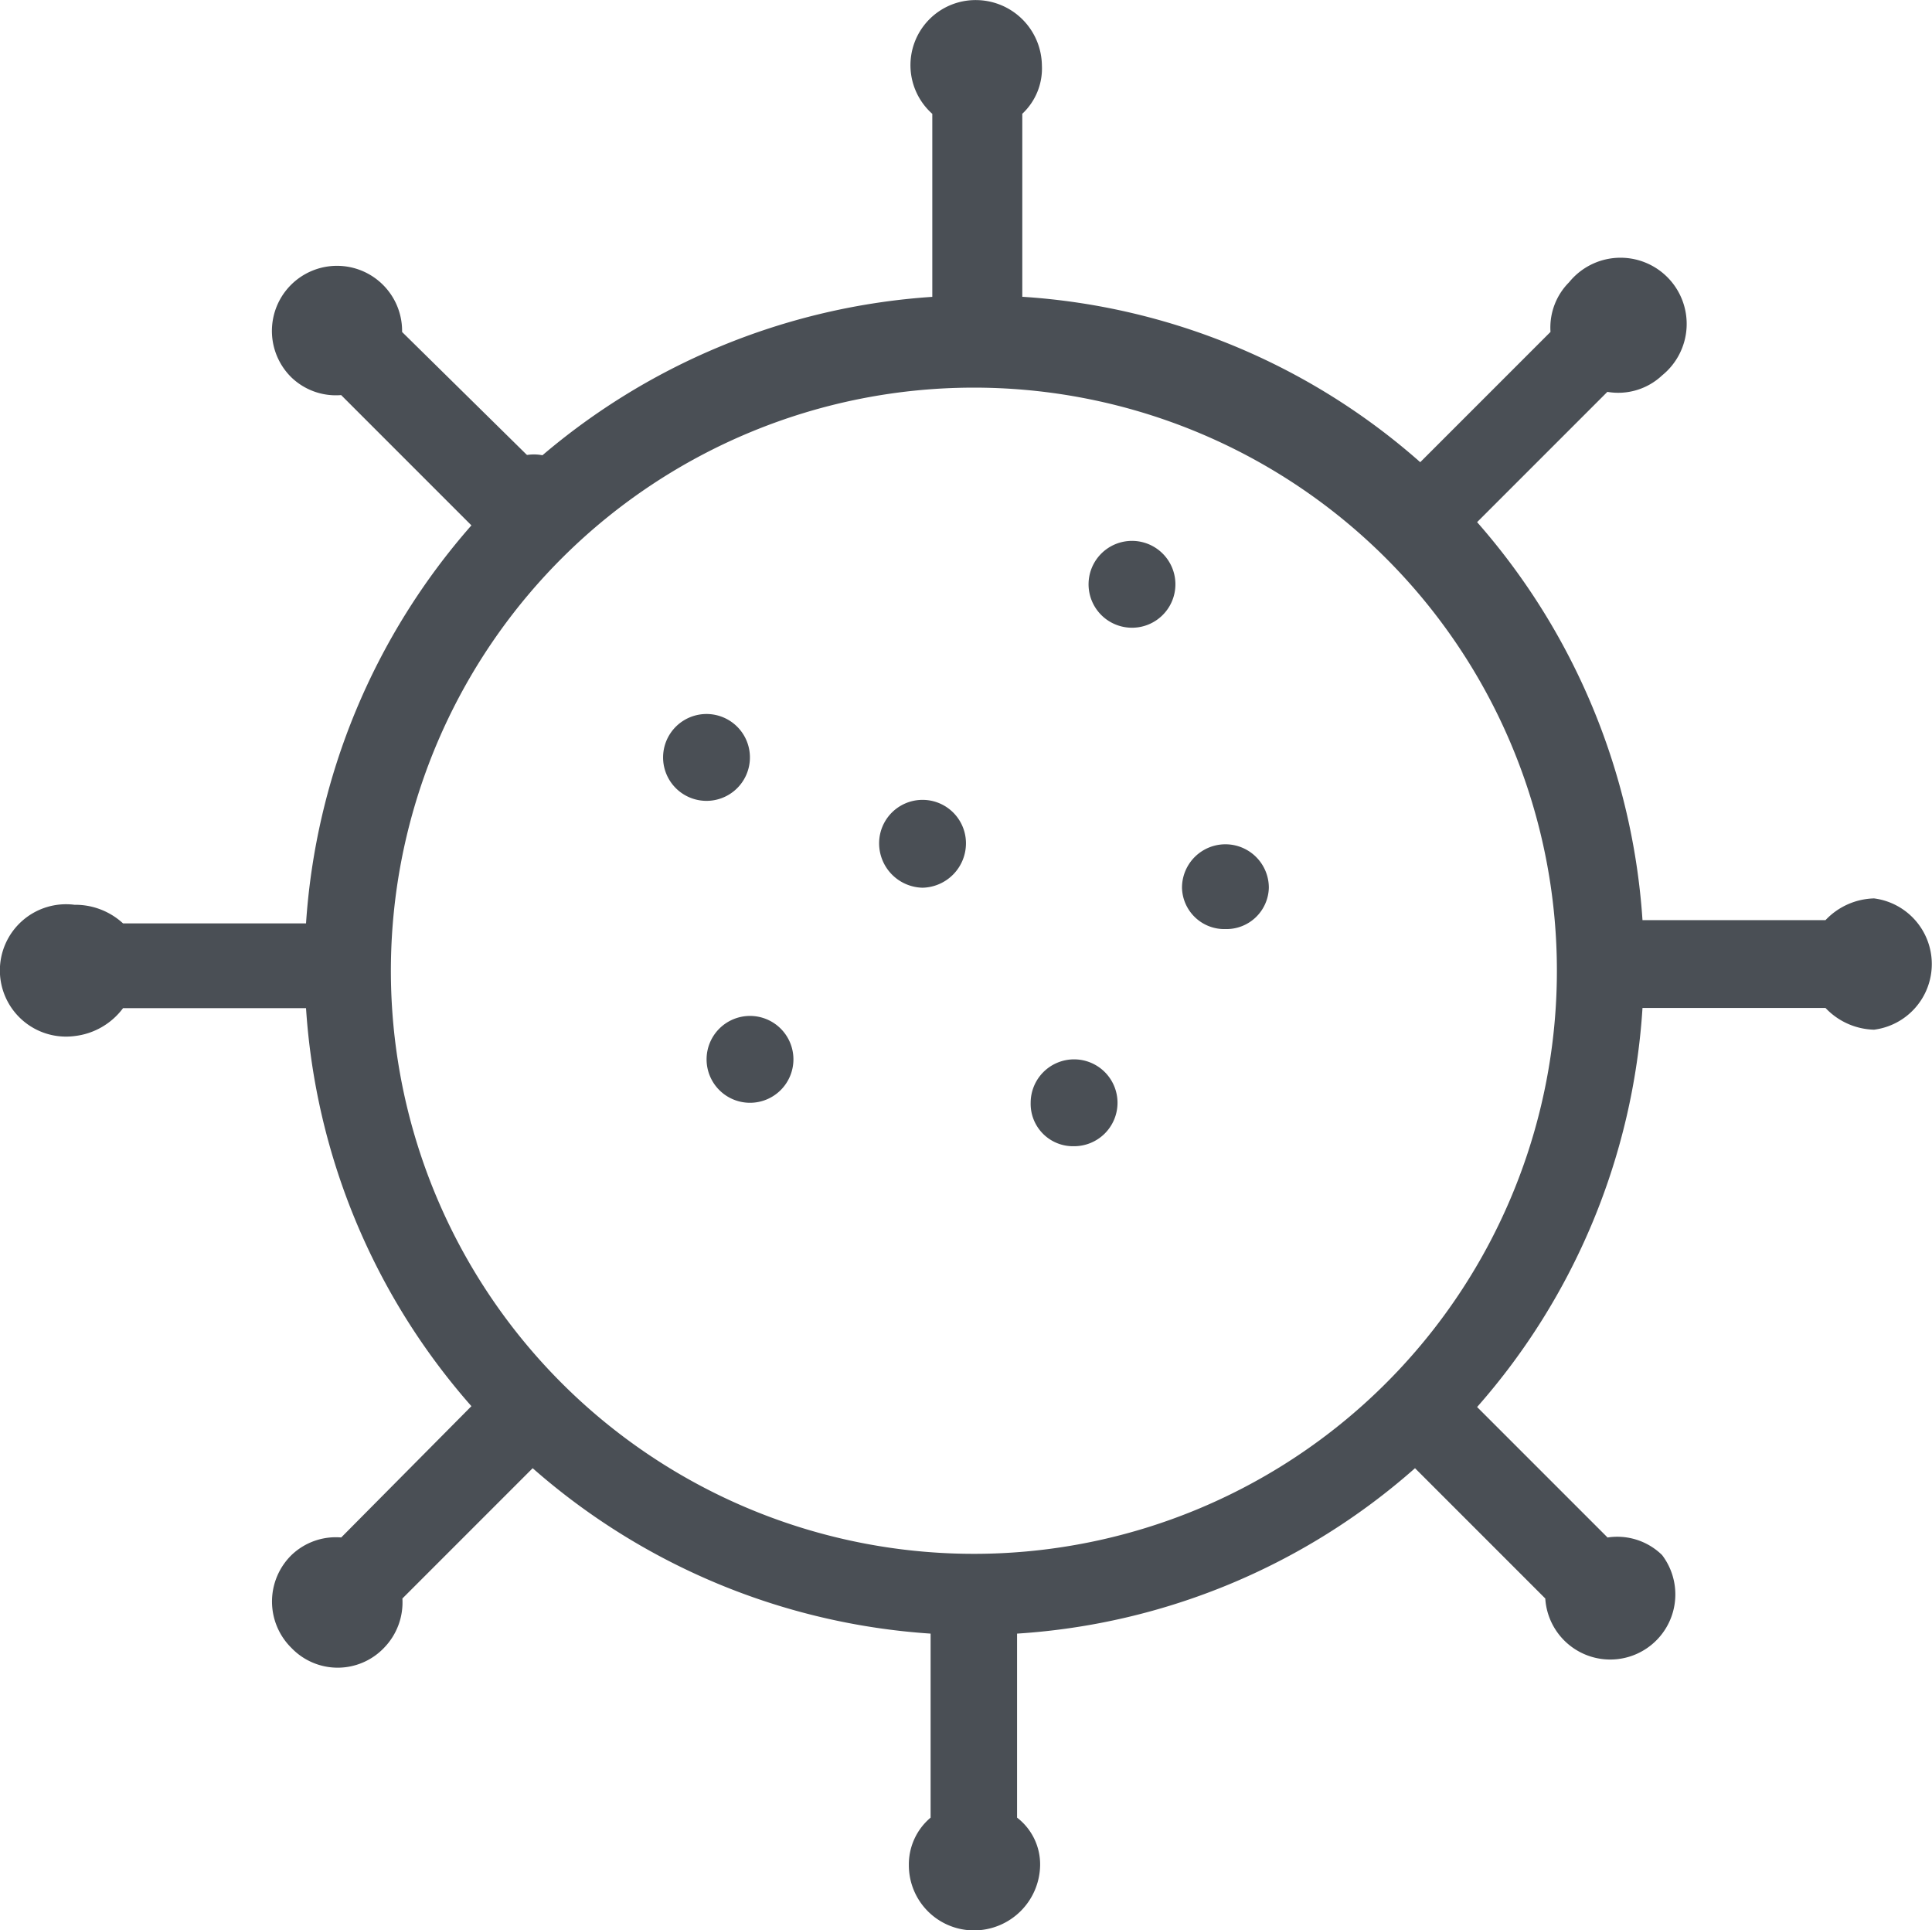
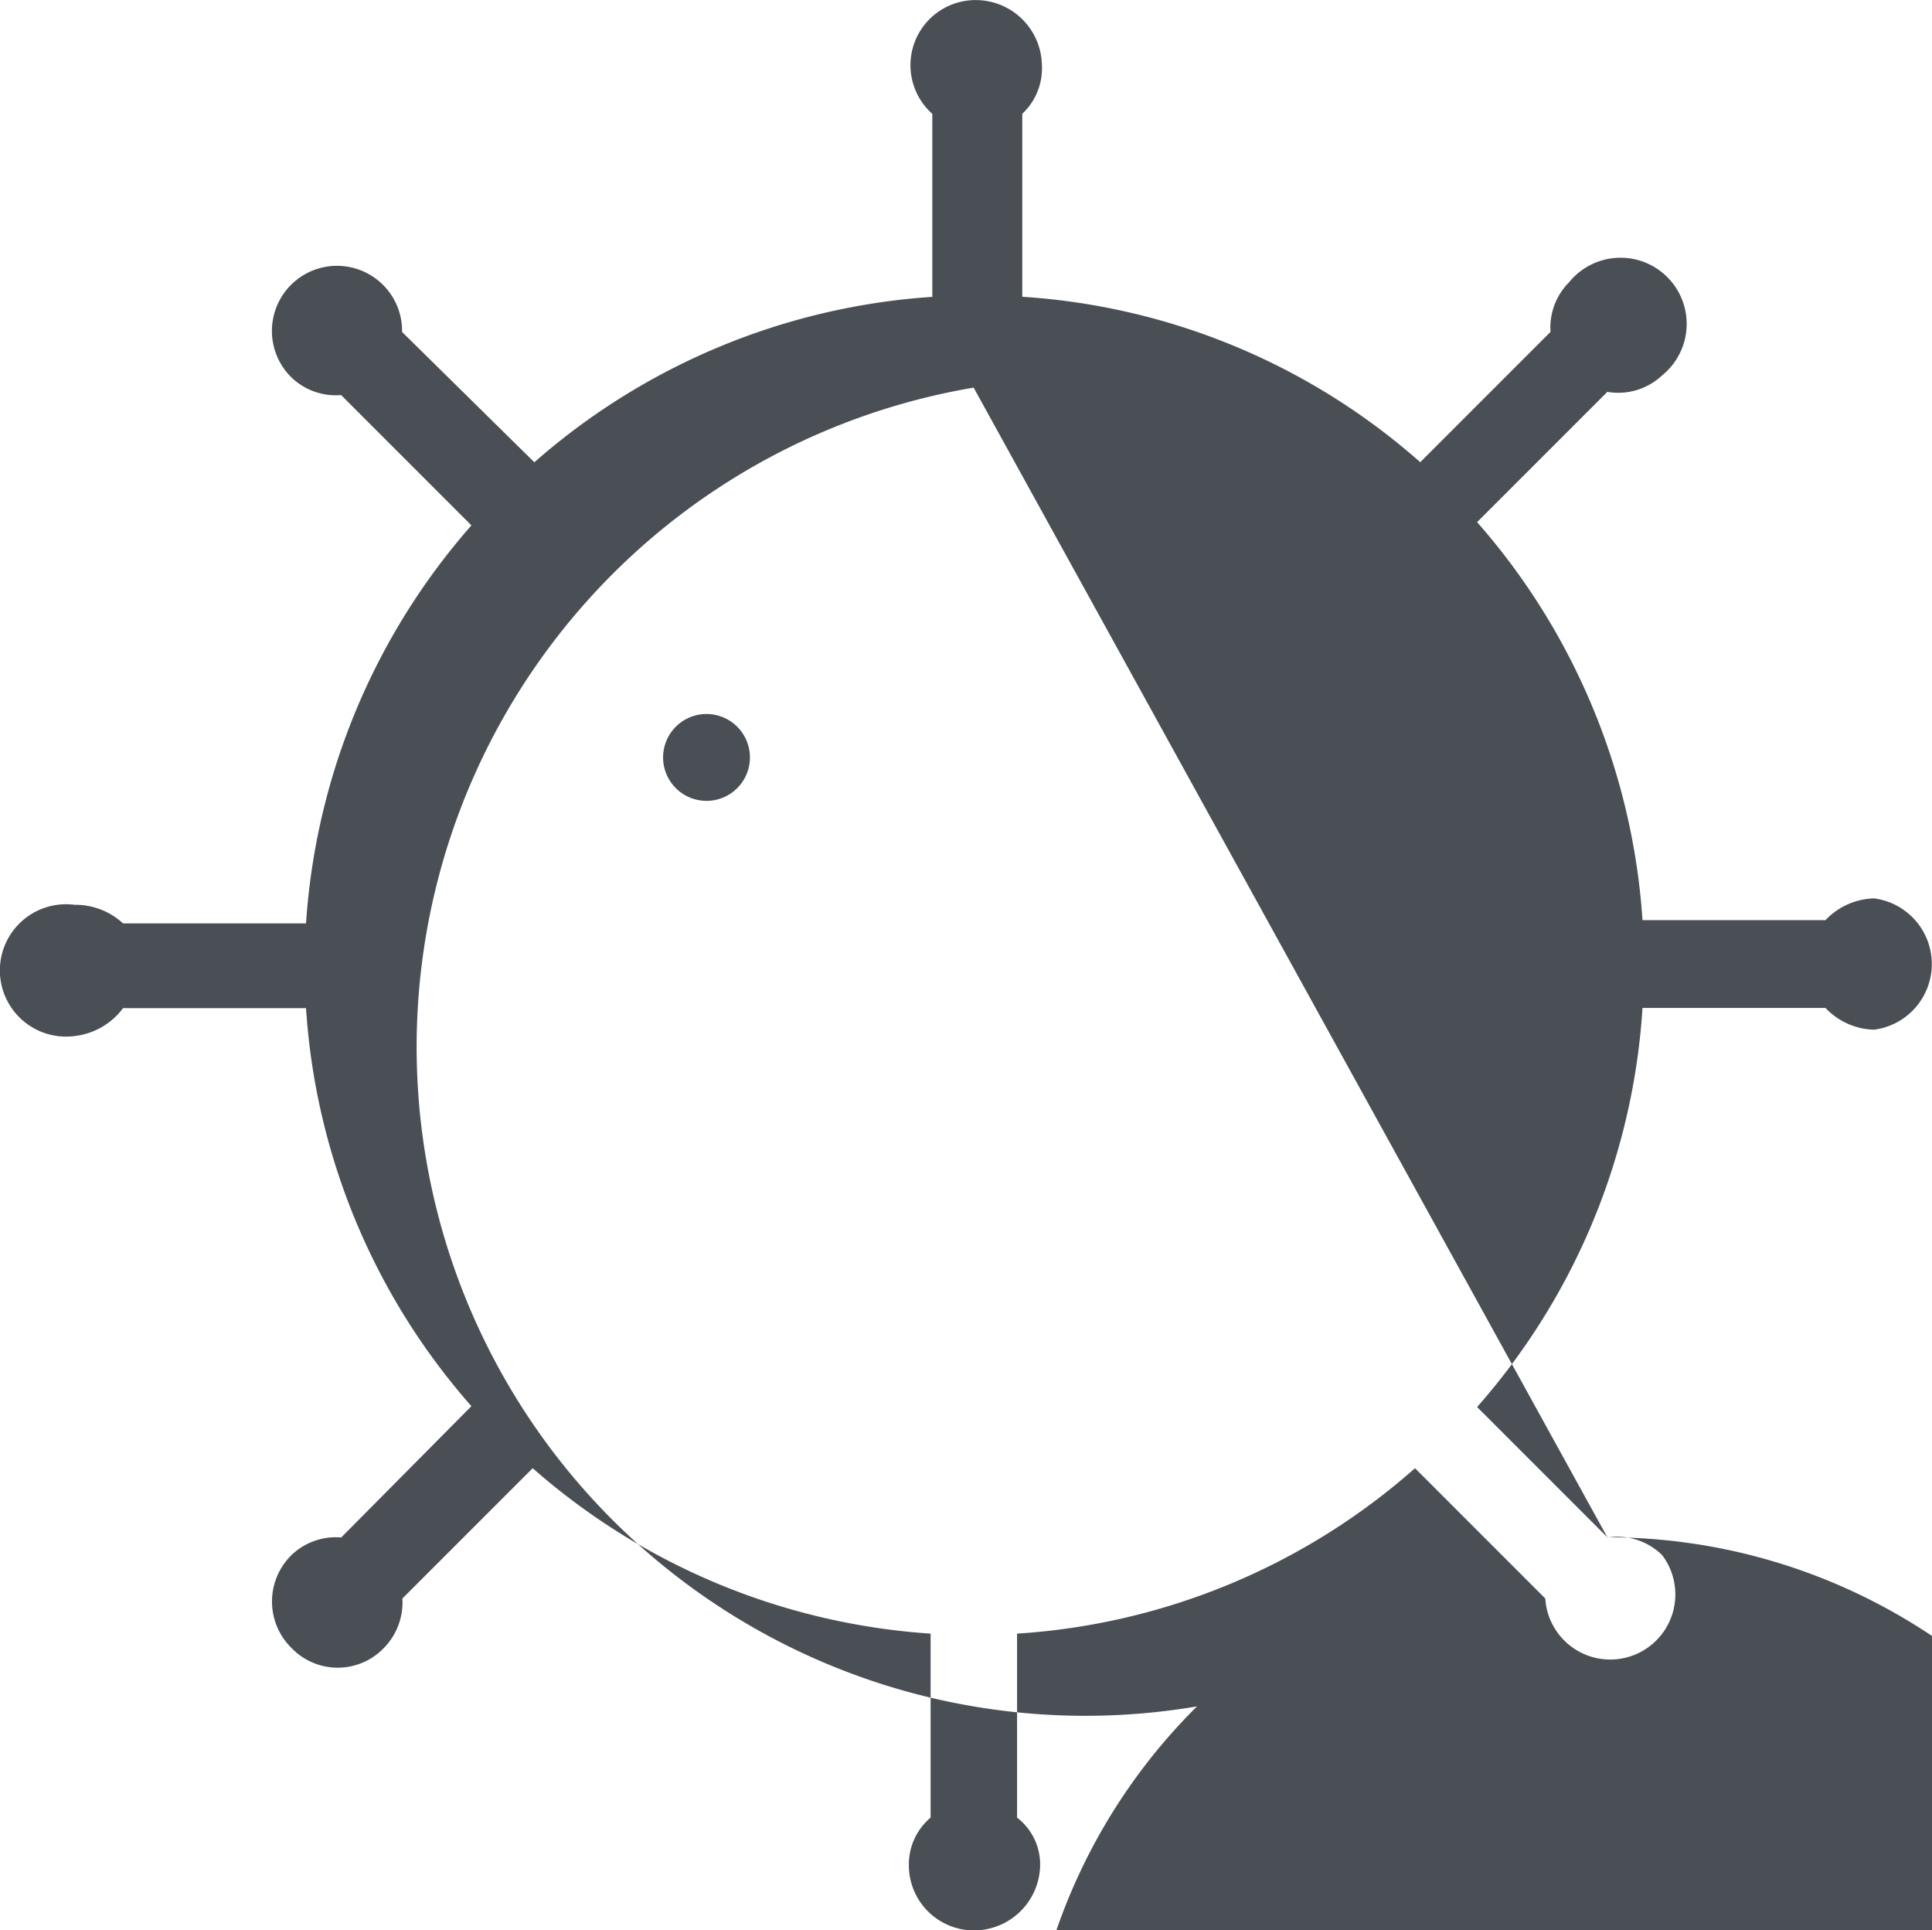
<svg xmlns="http://www.w3.org/2000/svg" width="25.139" height="25.112" viewBox="0 0 25.139 25.112">
-   <path d="M124.52,129.374l-1.695-1.695a8.675,8.675,0,0,0,2.152-5.192h2.381a.9.9,0,0,0,.632.283.861.861,0,0,0,0-1.708.9.9,0,0,0-.632.283h-2.381a8.716,8.716,0,0,0-2.152-5.178l1.695-1.695a.833.833,0,0,0,.713-.215.861.861,0,1,0-1.211-1.211.834.834,0,0,0-.242.646l-1.695,1.695a8.648,8.648,0,0,0-5.178-2.152v-2.381a.807.807,0,0,0,.255-.632.861.861,0,0,0-.861-.847.847.847,0,0,0-.565,1.48v2.381a8.714,8.714,0,0,0-5.178,2.152l-1.721-1.695a.847.847,0,1,0-1.439.592.835.835,0,0,0,.646.229l1.695,1.695h0a8.716,8.716,0,0,0-2.152,5.178h-2.381a.916.916,0,0,0-.632-.242.861.861,0,1,0,0,1.708.915.915,0,0,0,.632-.363h2.381a8.677,8.677,0,0,0,2.152,5.178l-1.694,1.708a.834.834,0,0,0-.646.228.847.847,0,0,0,0,1.211.833.833,0,0,0,1.2,0,.847.847,0,0,0,.242-.645l1.695-1.695a8.715,8.715,0,0,0,5.178,2.152v2.394a.794.794,0,0,0-.283.619.847.847,0,0,0,.847.848.861.861,0,0,0,.861-.848.767.767,0,0,0-.3-.619v-2.394a8.647,8.647,0,0,0,5.178-2.152l1.695,1.695a.847.847,0,1,0,1.52-.565.833.833,0,0,0-.713-.228Zm-8.245-14.957a7.586,7.586,0,1,1-5.34,2.2A7.586,7.586,0,0,1,116.274,114.417Z" transform="translate(-103.605 -109.374)" fill="#4a4f55" />
-   <path d="M254.485,207.98a.565.565,0,1,0-.565-.565.551.551,0,0,0,.565.565Z" transform="translate(-240.509 -193.068)" fill="#4a4f55" />
+   <path d="M124.52,129.374l-1.695-1.695a8.675,8.675,0,0,0,2.152-5.192h2.381a.9.9,0,0,0,.632.283.861.861,0,0,0,0-1.708.9.9,0,0,0-.632.283h-2.381a8.716,8.716,0,0,0-2.152-5.178l1.695-1.695a.833.833,0,0,0,.713-.215.861.861,0,1,0-1.211-1.211.834.834,0,0,0-.242.646l-1.695,1.695a8.648,8.648,0,0,0-5.178-2.152v-2.381a.807.807,0,0,0,.255-.632.861.861,0,0,0-.861-.847.847.847,0,0,0-.565,1.48v2.381a8.714,8.714,0,0,0-5.178,2.152l-1.721-1.695a.847.847,0,1,0-1.439.592.835.835,0,0,0,.646.229l1.695,1.695h0a8.716,8.716,0,0,0-2.152,5.178h-2.381a.916.916,0,0,0-.632-.242.861.861,0,1,0,0,1.708.915.915,0,0,0,.632-.363h2.381a8.677,8.677,0,0,0,2.152,5.178l-1.694,1.708a.834.834,0,0,0-.646.228.847.847,0,0,0,0,1.211.833.833,0,0,0,1.2,0,.847.847,0,0,0,.242-.645l1.695-1.695a8.715,8.715,0,0,0,5.178,2.152v2.394a.794.794,0,0,0-.283.619.847.847,0,0,0,.847.848.861.861,0,0,0,.861-.848.767.767,0,0,0-.3-.619v-2.394a8.647,8.647,0,0,0,5.178-2.152l1.695,1.695a.847.847,0,1,0,1.52-.565.833.833,0,0,0-.713-.228Za7.586,7.586,0,1,1-5.34,2.2A7.586,7.586,0,0,1,116.274,114.417Z" transform="translate(-103.605 -109.374)" fill="#4a4f55" />
  <path d="M304.551,251.809a.565.565,0,1,0-.454-.129A.566.566,0,0,0,304.551,251.809Z" transform="translate(-289.735 -243.649)" fill="#4a4f55" />
-   <path d="M269.013,295.668a.578.578,0,0,0,.565-.578.565.565,0,1,0-1.13,0A.578.578,0,0,0,269.013,295.668Z" transform="translate(-257.009 -284.119)" fill="#4a4f55" />
  <path d="M232.443,281.13a.565.565,0,1,0-.4-.165A.565.565,0,0,0,232.443,281.13Z" transform="translate(-223.249 -270.711)" fill="#4a4f55" />
-   <path d="M203.212,237.2a.565.565,0,1,0-.565-.551A.564.564,0,0,0,203.212,237.2Z" transform="translate(-196.264 -230.158)" fill="#4a4f55" />
-   <path d="M239.23,331.667a.565.565,0,1,0,.565-.565A.565.565,0,0,0,239.23,331.667Z" transform="translate(-230.036 -317.885)" fill="#4a4f55" />
-   <path d="M320.287,303.155a.552.552,0,0,0,.565-.538.565.565,0,0,0-1.13,0,.551.551,0,0,0,.565.538Z" transform="translate(-304.342 -291.068)" fill="#4a4f55" />
</svg>